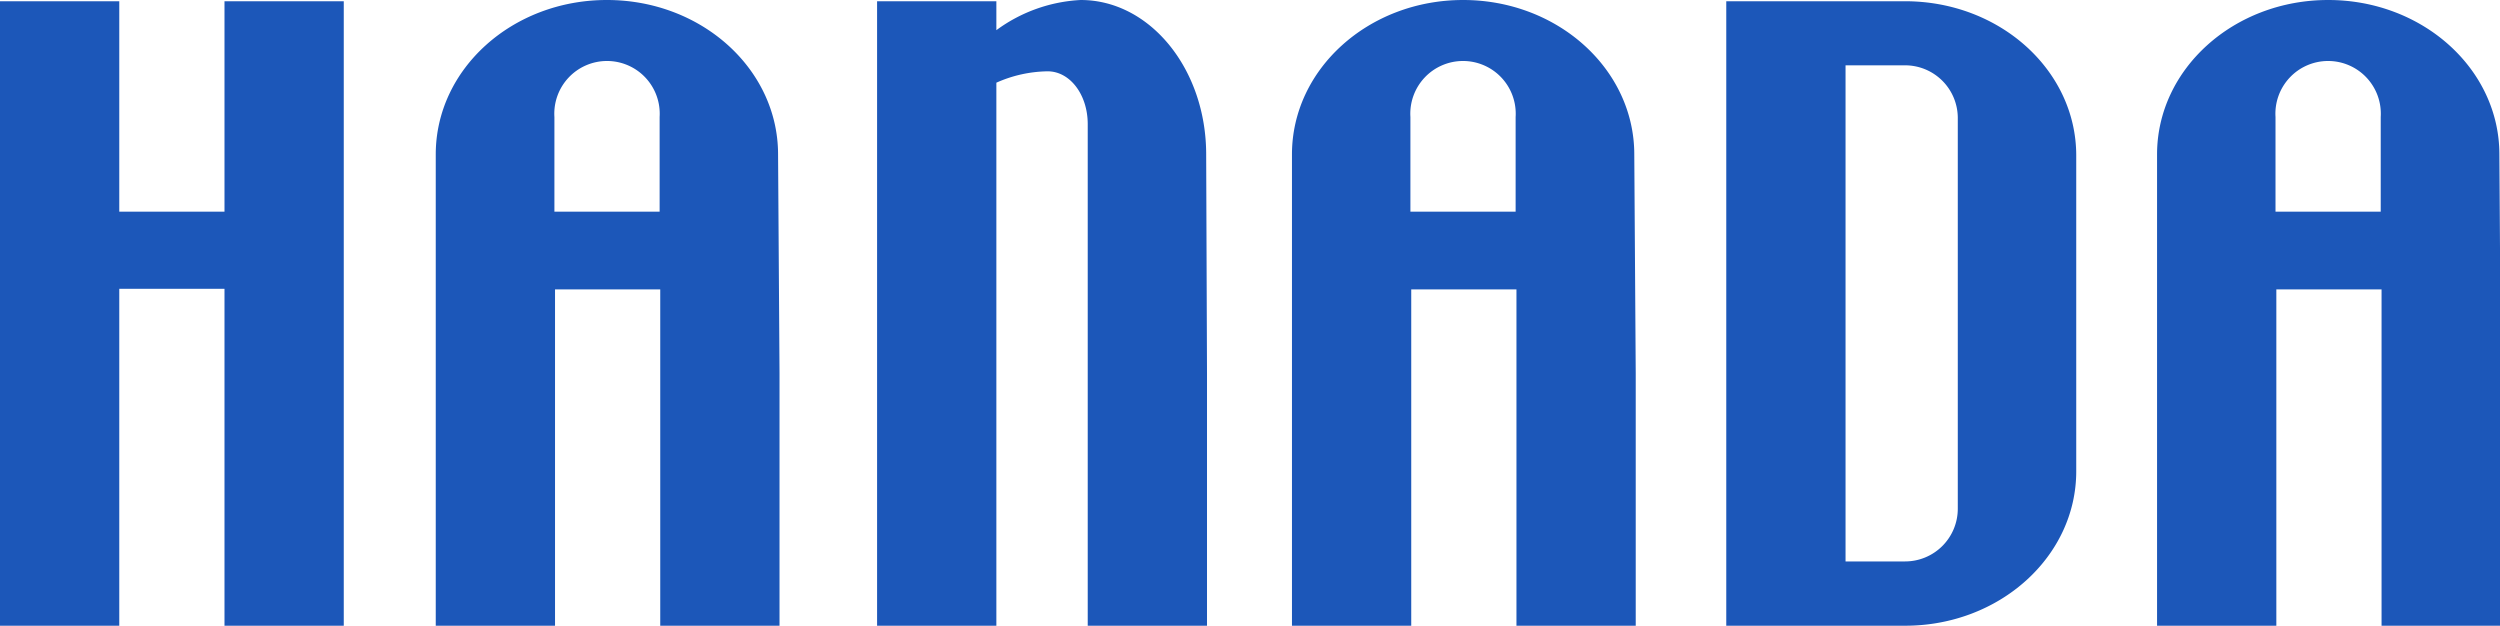
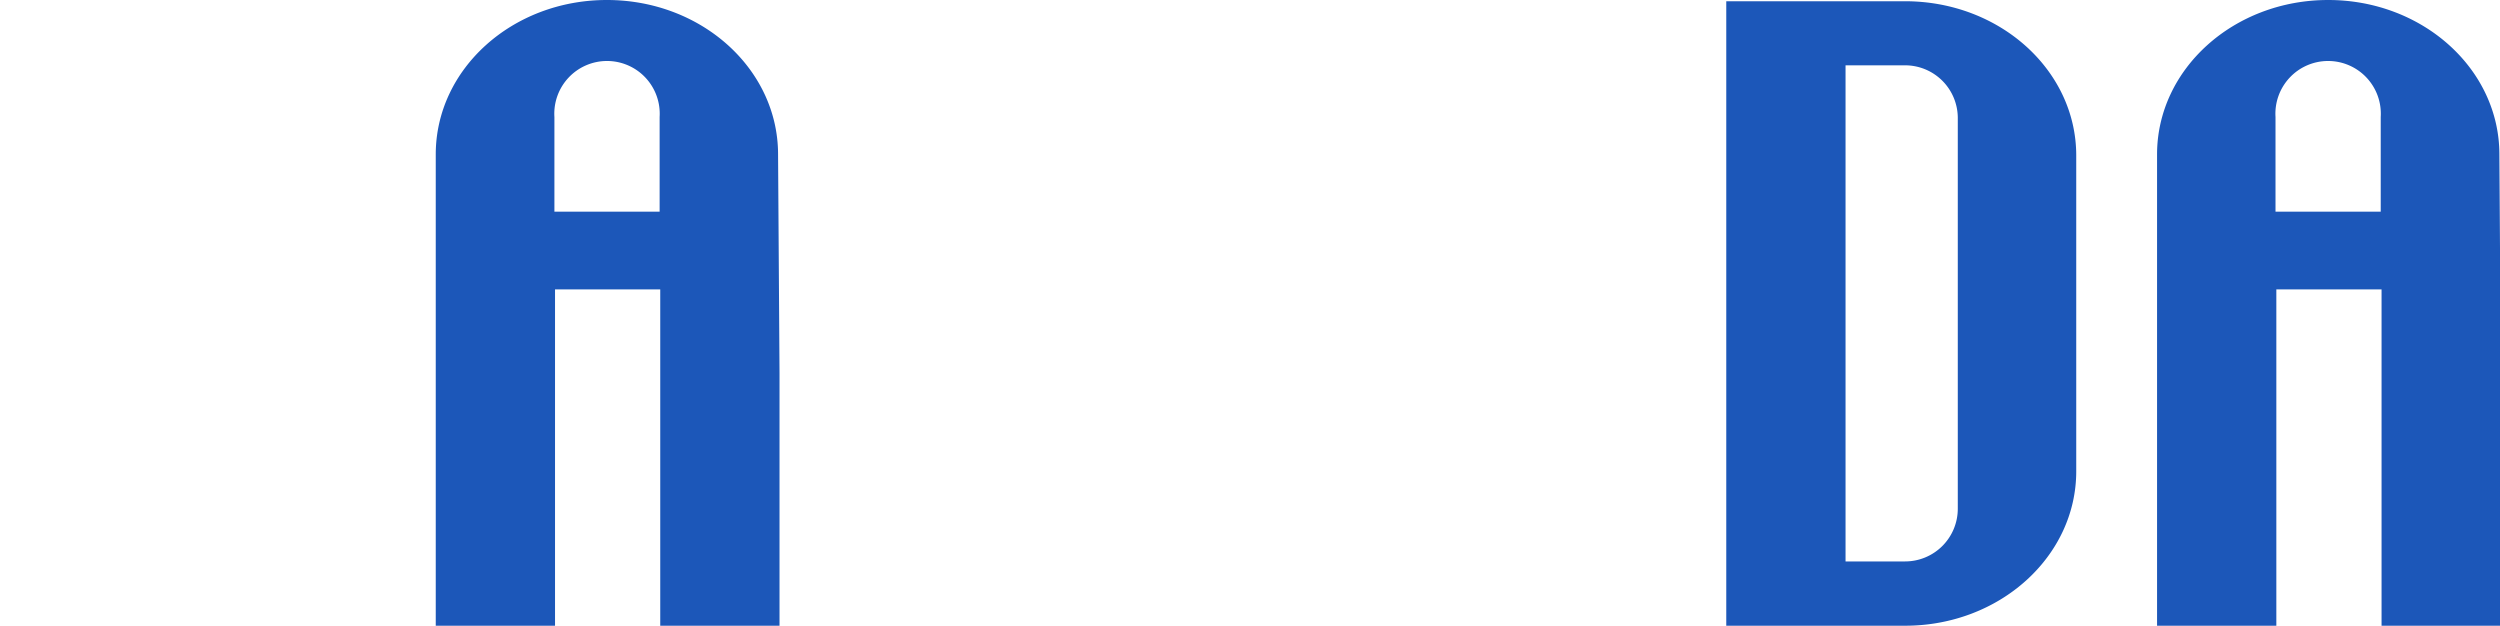
<svg xmlns="http://www.w3.org/2000/svg" viewBox="0 0 120.94 30.27">
  <defs>
    <style>.cls-1{fill:#1c57b9;}</style>
  </defs>
  <g id="レイヤー_2" data-name="レイヤー 2">
    <g id="レイヤー_8" data-name="レイヤー 8">
-       <polygon class="cls-1" points="10.86 0.06 10.86 10.24 5.77 10.24 5.77 0.06 0 0.06 0 30.27 5.77 30.27 5.77 13.97 10.86 13.97 10.86 30.27 16.63 30.27 16.63 0.06 10.86 0.06" />
      <path class="cls-1" d="M37.64,7.47c0-4.13-3.7-7.47-8.28-7.47s-8.28,3.34-8.28,7.47l0,10.58V30.27h5.77V14h5.09v16.3h5.77V18.05ZM26.82,10.24V5.66a2.55,2.55,0,1,1,5.09,0v4.58Z" />
-       <path class="cls-1" d="M79.06,7.47C79.06,3.34,75.35,0,70.78,0S62.5,3.34,62.5,7.47l0,10.58V30.27h5.77V14h5.09v16.3h5.77V18.05ZM68.23,10.24V5.66a2.55,2.55,0,1,1,5.09,0v4.58Z" />
      <path class="cls-1" d="M120.91,7.47c0-4.13-3.71-7.47-8.28-7.47s-8.28,3.34-8.28,7.47l0,10.58V30.27h5.77V14h5.09v16.3h5.77V18.05Zm-10.83,2.77V5.66a2.55,2.55,0,1,1,5.09,0v4.58Z" />
      <path class="cls-1" d="M100.44,7.52c0-4.12-3.7-7.46-8.28-7.46H83.51V30.27h8.65c4.58,0,8.28-3.35,8.28-7.47l0-4.47V11.94Zm-5.73,4.42V24.61a2.55,2.55,0,0,1-2.55,2.55H89.28v-24h2.88a2.55,2.55,0,0,1,2.55,2.54Z" />
-       <path class="cls-1" d="M58.35,7.47C58.35,3.34,55.63,0,52.28,0A7.52,7.52,0,0,0,48.2,1.46V.06H42.43V30.27H48.2V4a6.27,6.27,0,0,1,2.48-.55c1.09,0,1.94,1.14,1.94,2.55V30.27h5.77V18.05Z" />
    </g>
  </g>
</svg>